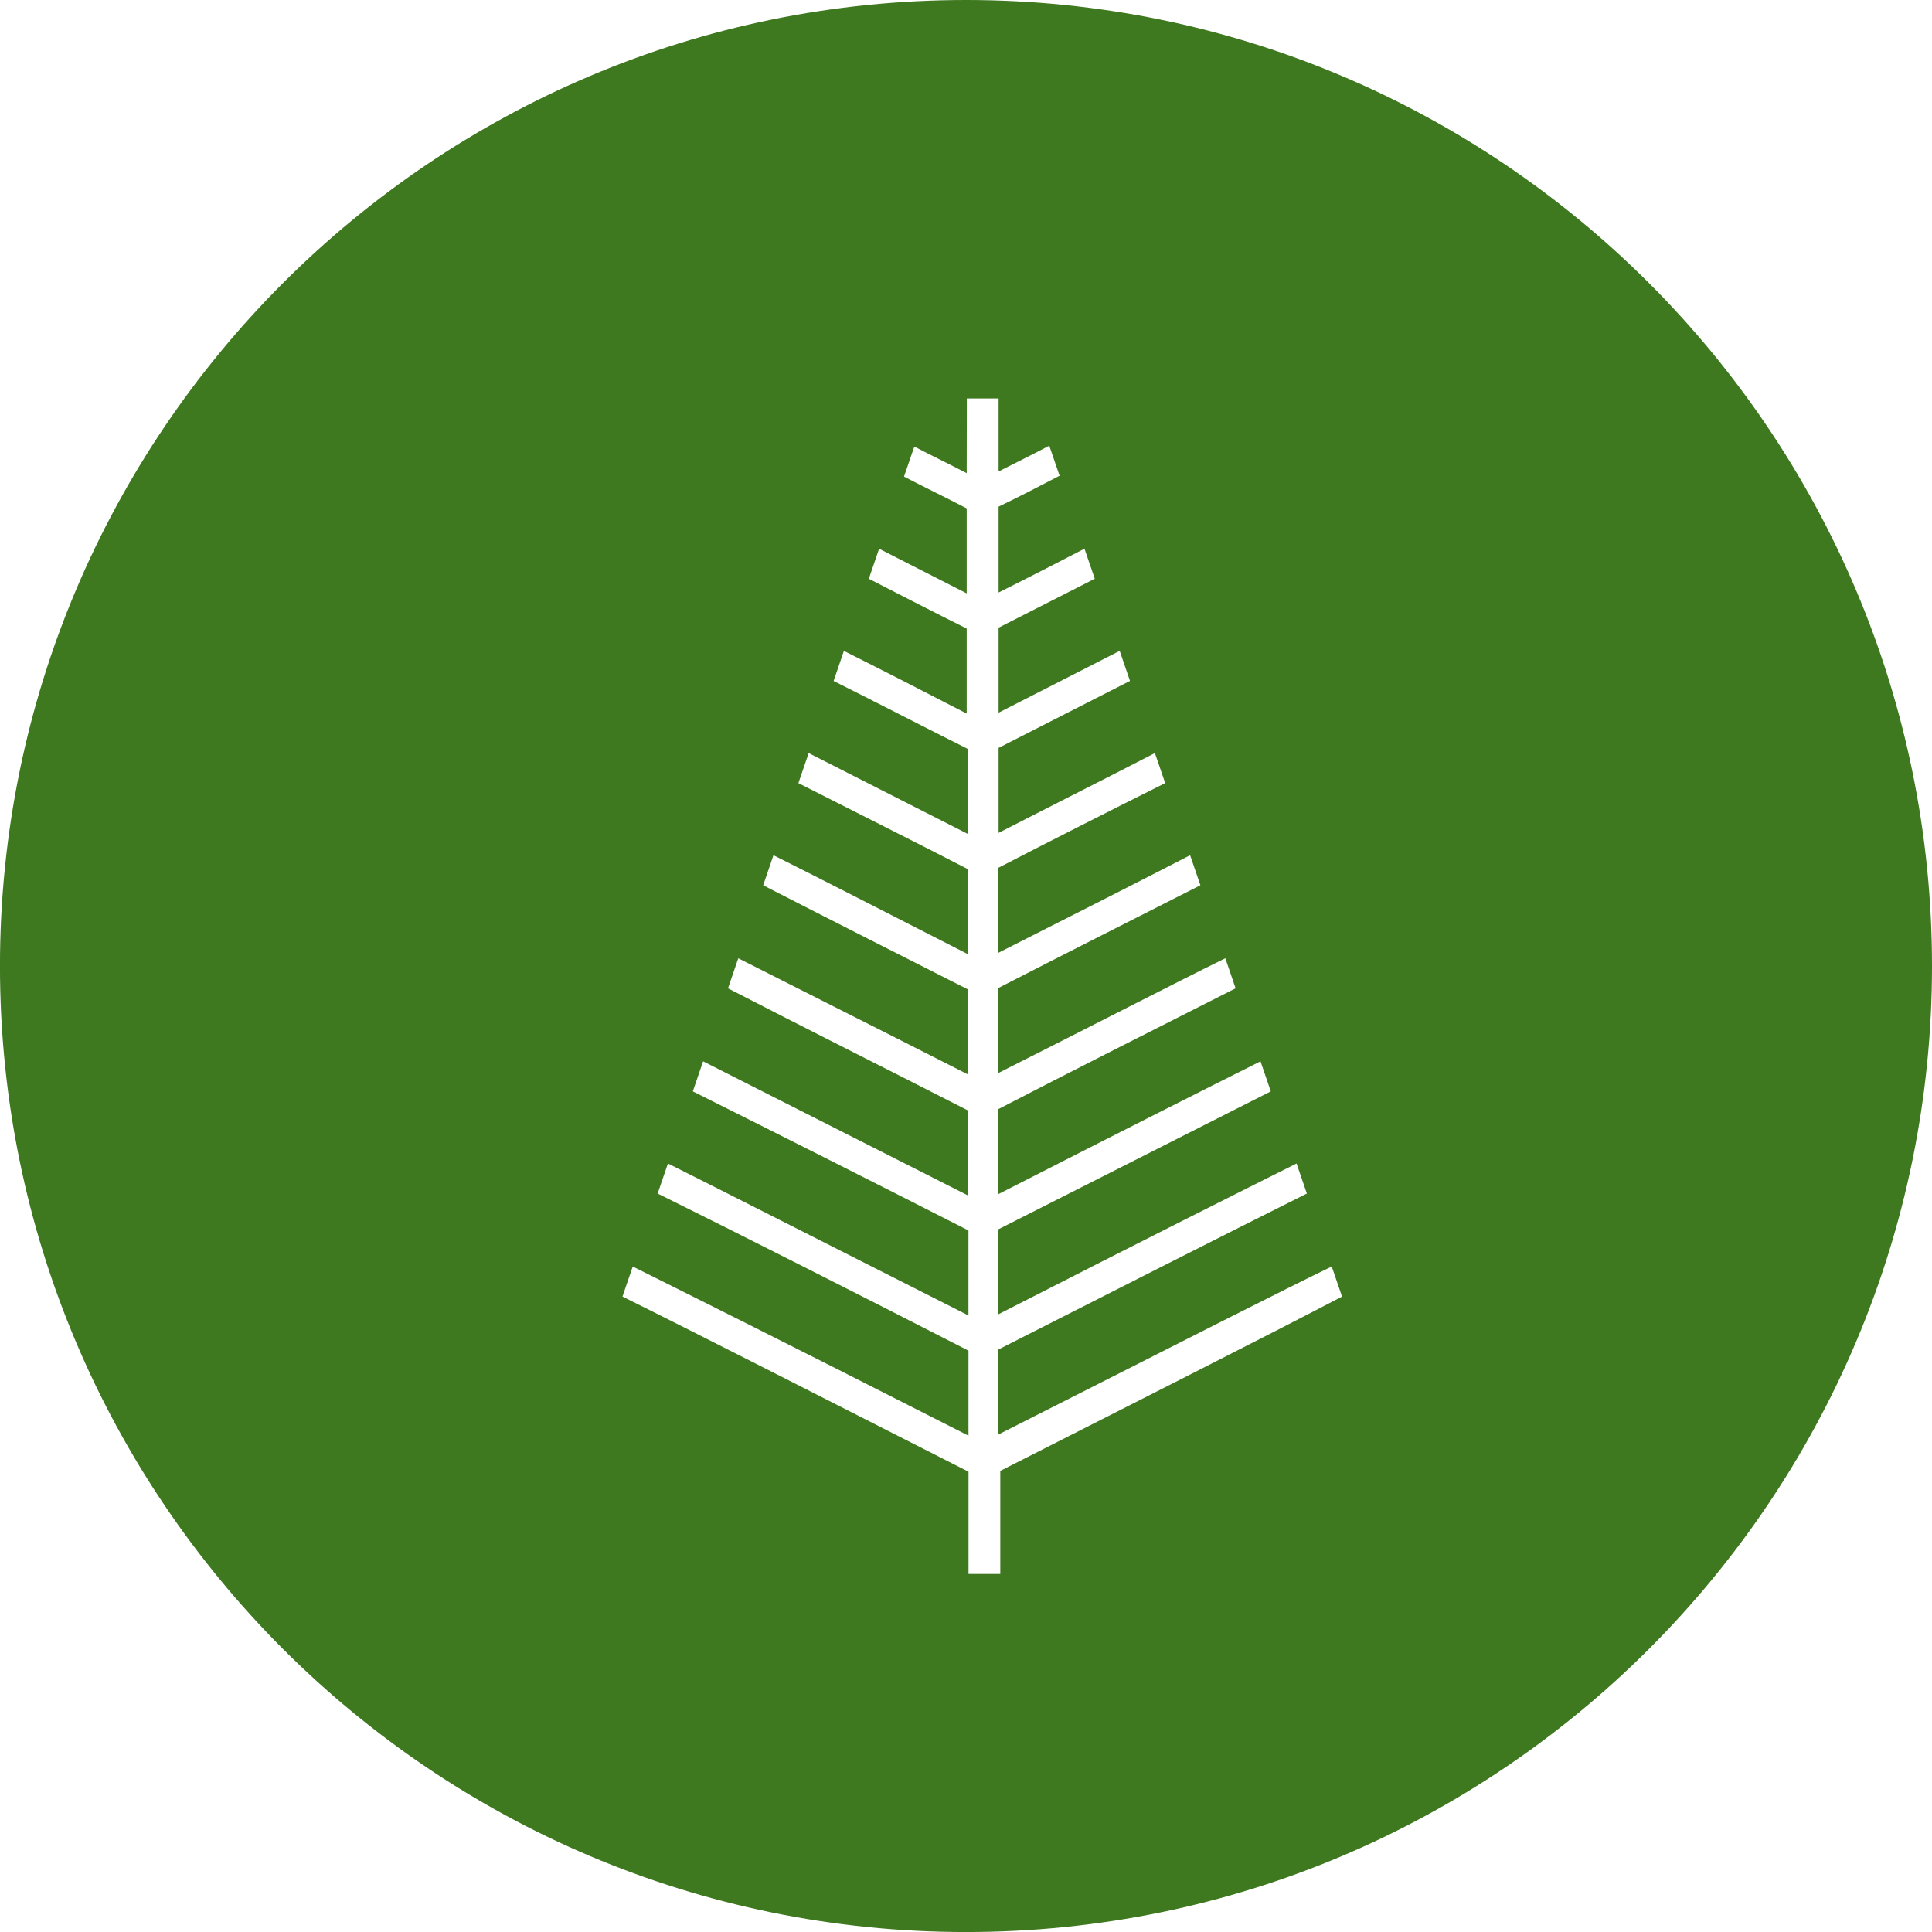
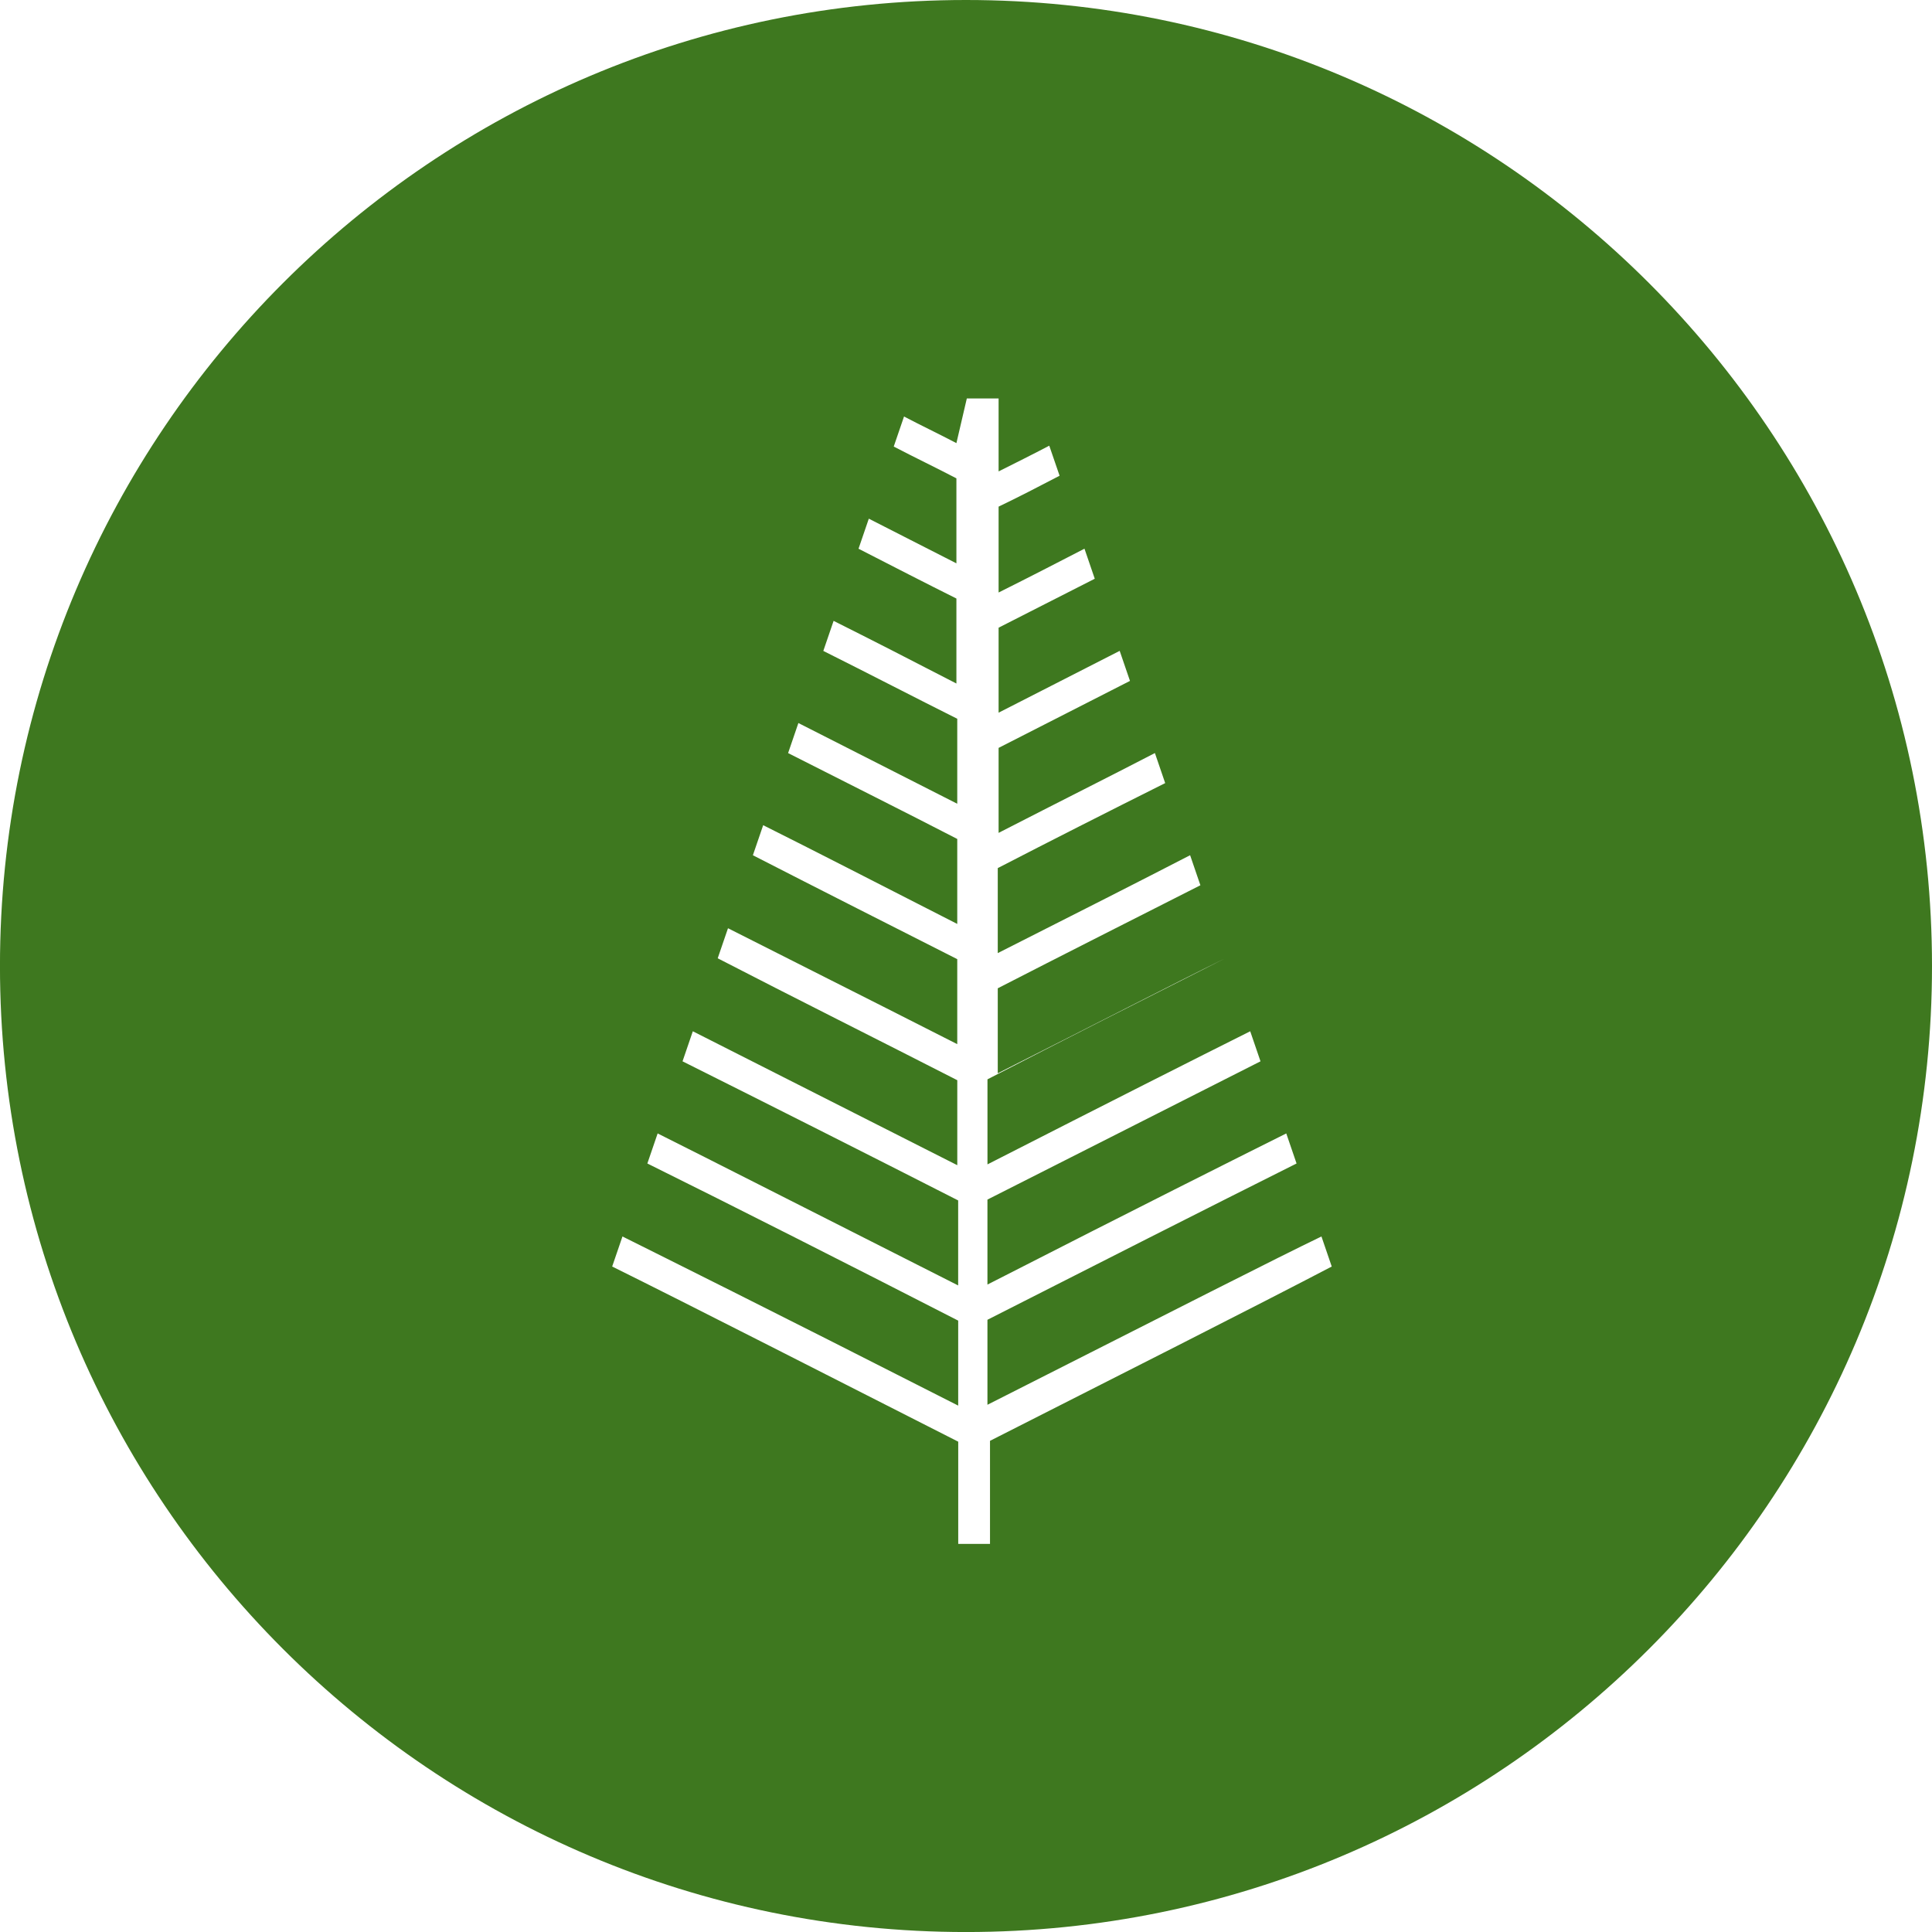
<svg xmlns="http://www.w3.org/2000/svg" xmlns:ns1="http://www.inkscape.org/namespaces/inkscape" xmlns:ns2="http://sodipodi.sourceforge.net/DTD/sodipodi-0.dtd" width="225" height="225" viewBox="0 0 59.531 59.531" version="1.1" id="svg1445" ns1:version="0.92.2 2405546, 2018-03-11" ns2:docname="584jda_bioeconomy_pos.svg">
  <defs id="defs1439" />
  <ns2:namedview id="base" pagecolor="#ffffff" bordercolor="#666666" borderopacity="1.0" ns1:pageopacity="0.0" ns1:pageshadow="2" ns1:zoom="2.1745029" ns1:cx="179.5852" ns1:cy="-109.22109" ns1:document-units="mm" ns1:current-layer="layer1" showgrid="false" fit-margin-top="0" fit-margin-left="0" fit-margin-right="0" fit-margin-bottom="0" units="px" ns1:window-width="1276" ns1:window-height="1393" ns1:window-x="2360" ns1:window-y="198" ns1:window-maximized="0" />
  <g ns1:label="Layer 1" ns1:groupmode="layer" id="layer1" transform="translate(-6.394,-60.404)">
-     <path style="fill:#3e781f;stroke-width:0.265" d="m 36.159,60.404 c -16.431,0 -29.766,13.335 -29.766,29.766 0,16.431 13.335,29.766 29.766,29.766 16.431,0 29.766,-13.335 29.766,-29.766 0,-16.431 -13.335,-29.766 -29.766,-29.766 z m 0.026,12.277 h 0.979 v 2.249 c 0.529,-0.265 1.058,-0.529 1.561,-0.793 l 0.318,0.926 c -0.661,0.344 -1.27,0.661 -1.879,0.952 v 2.646 c 0.953,-0.476 1.826,-0.926 2.646,-1.35 l 0.317,0.926 c -1.032,0.529 -2.037,1.032 -2.963,1.508 v 2.619 c 1.402,-0.714 2.646,-1.349 3.731,-1.905 l 0.317,0.926 c -1.402,0.714 -2.805,1.429 -4.048,2.064 v 2.619 c 1.905,-0.979 3.493,-1.773 4.816,-2.46 l 0.317,0.926 c -1.746,0.873 -3.572,1.799 -5.159,2.619 v 2.619 c 2.461,-1.244 4.392,-2.223 5.927,-3.016 l 0.317,0.926 c -2.037,1.032 -4.339,2.196 -6.244,3.175 v 2.619 c 3.096,-1.561 5.345,-2.725 7.012,-3.545 l 0.317,0.926 c -2.302,1.164 -5.08,2.566 -7.329,3.731 v 2.62 c 3.836,-1.958 6.403,-3.254 8.096,-4.101 l 0.317,0.926 c -2.461,1.244 -5.794,2.937 -8.414,4.26 v 2.619 c 4.763,-2.434 7.567,-3.837 9.208,-4.657 l 0.317,0.926 c -2.487,1.244 -6.456,3.255 -9.525,4.816 v 2.619 c 6.059,-3.069 8.917,-4.524 10.292,-5.186 l 0.317,0.926 c -2.17,1.138 -6.985,3.572 -10.53,5.371 v 3.175 h -0.979 v -3.149 c -3.545,-1.799 -8.414,-4.286 -10.663,-5.397 l 0.317,-0.926 c 1.376,0.688 4.26,2.117 10.345,5.212 v -2.619 c -3.043,-1.561 -7.064,-3.599 -9.578,-4.842 l 0.317,-0.926 c 1.64,0.82 4.445,2.249 9.26,4.683 v -2.619 c -2.646,-1.349 -6.006,-3.043 -8.493,-4.286 l 0.317,-0.926 c 1.72,0.873 4.286,2.17 8.149,4.127 v -2.619 c -2.275,-1.164 -5.08,-2.567 -7.382,-3.757 l 0.317,-0.926 c 1.667,0.847 3.942,1.984 7.064,3.572 v -2.619 c -1.931,-0.979 -4.233,-2.143 -6.297,-3.202 l 0.317,-0.926 c 1.535,0.767 3.493,1.773 5.98,3.043 v -2.619 c -1.587,-0.82 -3.44,-1.746 -5.212,-2.646 l 0.317,-0.926 c 1.349,0.688 2.963,1.508 4.895,2.487 v -2.619 c -1.27,-0.635 -2.699,-1.376 -4.127,-2.09 l 0.317,-0.926 c 1.111,0.556 2.355,1.191 3.784,1.931 v -2.619 c -0.953,-0.476 -1.984,-1.005 -3.016,-1.535 l 0.317,-0.926 c 0.82,0.423 1.72,0.873 2.699,1.376 v -2.619 c -0.609,-0.318 -1.27,-0.635 -1.931,-0.979 l 0.317,-0.926 c 0.503,0.265 1.059,0.529 1.614,0.82 z" id="icon_pos" ns1:connector-curvature="0" />
+     <path style="fill:#3e781f;stroke-width:0.265" d="m 36.159,60.404 c -16.431,0 -29.766,13.335 -29.766,29.766 0,16.431 13.335,29.766 29.766,29.766 16.431,0 29.766,-13.335 29.766,-29.766 0,-16.431 -13.335,-29.766 -29.766,-29.766 z m 0.026,12.277 h 0.979 v 2.249 c 0.529,-0.265 1.058,-0.529 1.561,-0.793 l 0.318,0.926 c -0.661,0.344 -1.27,0.661 -1.879,0.952 v 2.646 c 0.953,-0.476 1.826,-0.926 2.646,-1.35 l 0.317,0.926 c -1.032,0.529 -2.037,1.032 -2.963,1.508 v 2.619 c 1.402,-0.714 2.646,-1.349 3.731,-1.905 l 0.317,0.926 c -1.402,0.714 -2.805,1.429 -4.048,2.064 v 2.619 c 1.905,-0.979 3.493,-1.773 4.816,-2.46 l 0.317,0.926 c -1.746,0.873 -3.572,1.799 -5.159,2.619 v 2.619 c 2.461,-1.244 4.392,-2.223 5.927,-3.016 l 0.317,0.926 c -2.037,1.032 -4.339,2.196 -6.244,3.175 v 2.619 c 3.096,-1.561 5.345,-2.725 7.012,-3.545 c -2.302,1.164 -5.08,2.566 -7.329,3.731 v 2.62 c 3.836,-1.958 6.403,-3.254 8.096,-4.101 l 0.317,0.926 c -2.461,1.244 -5.794,2.937 -8.414,4.26 v 2.619 c 4.763,-2.434 7.567,-3.837 9.208,-4.657 l 0.317,0.926 c -2.487,1.244 -6.456,3.255 -9.525,4.816 v 2.619 c 6.059,-3.069 8.917,-4.524 10.292,-5.186 l 0.317,0.926 c -2.17,1.138 -6.985,3.572 -10.53,5.371 v 3.175 h -0.979 v -3.149 c -3.545,-1.799 -8.414,-4.286 -10.663,-5.397 l 0.317,-0.926 c 1.376,0.688 4.26,2.117 10.345,5.212 v -2.619 c -3.043,-1.561 -7.064,-3.599 -9.578,-4.842 l 0.317,-0.926 c 1.64,0.82 4.445,2.249 9.26,4.683 v -2.619 c -2.646,-1.349 -6.006,-3.043 -8.493,-4.286 l 0.317,-0.926 c 1.72,0.873 4.286,2.17 8.149,4.127 v -2.619 c -2.275,-1.164 -5.08,-2.567 -7.382,-3.757 l 0.317,-0.926 c 1.667,0.847 3.942,1.984 7.064,3.572 v -2.619 c -1.931,-0.979 -4.233,-2.143 -6.297,-3.202 l 0.317,-0.926 c 1.535,0.767 3.493,1.773 5.98,3.043 v -2.619 c -1.587,-0.82 -3.44,-1.746 -5.212,-2.646 l 0.317,-0.926 c 1.349,0.688 2.963,1.508 4.895,2.487 v -2.619 c -1.27,-0.635 -2.699,-1.376 -4.127,-2.09 l 0.317,-0.926 c 1.111,0.556 2.355,1.191 3.784,1.931 v -2.619 c -0.953,-0.476 -1.984,-1.005 -3.016,-1.535 l 0.317,-0.926 c 0.82,0.423 1.72,0.873 2.699,1.376 v -2.619 c -0.609,-0.318 -1.27,-0.635 -1.931,-0.979 l 0.317,-0.926 c 0.503,0.265 1.059,0.529 1.614,0.82 z" id="icon_pos" ns1:connector-curvature="0" />
  </g>
</svg>